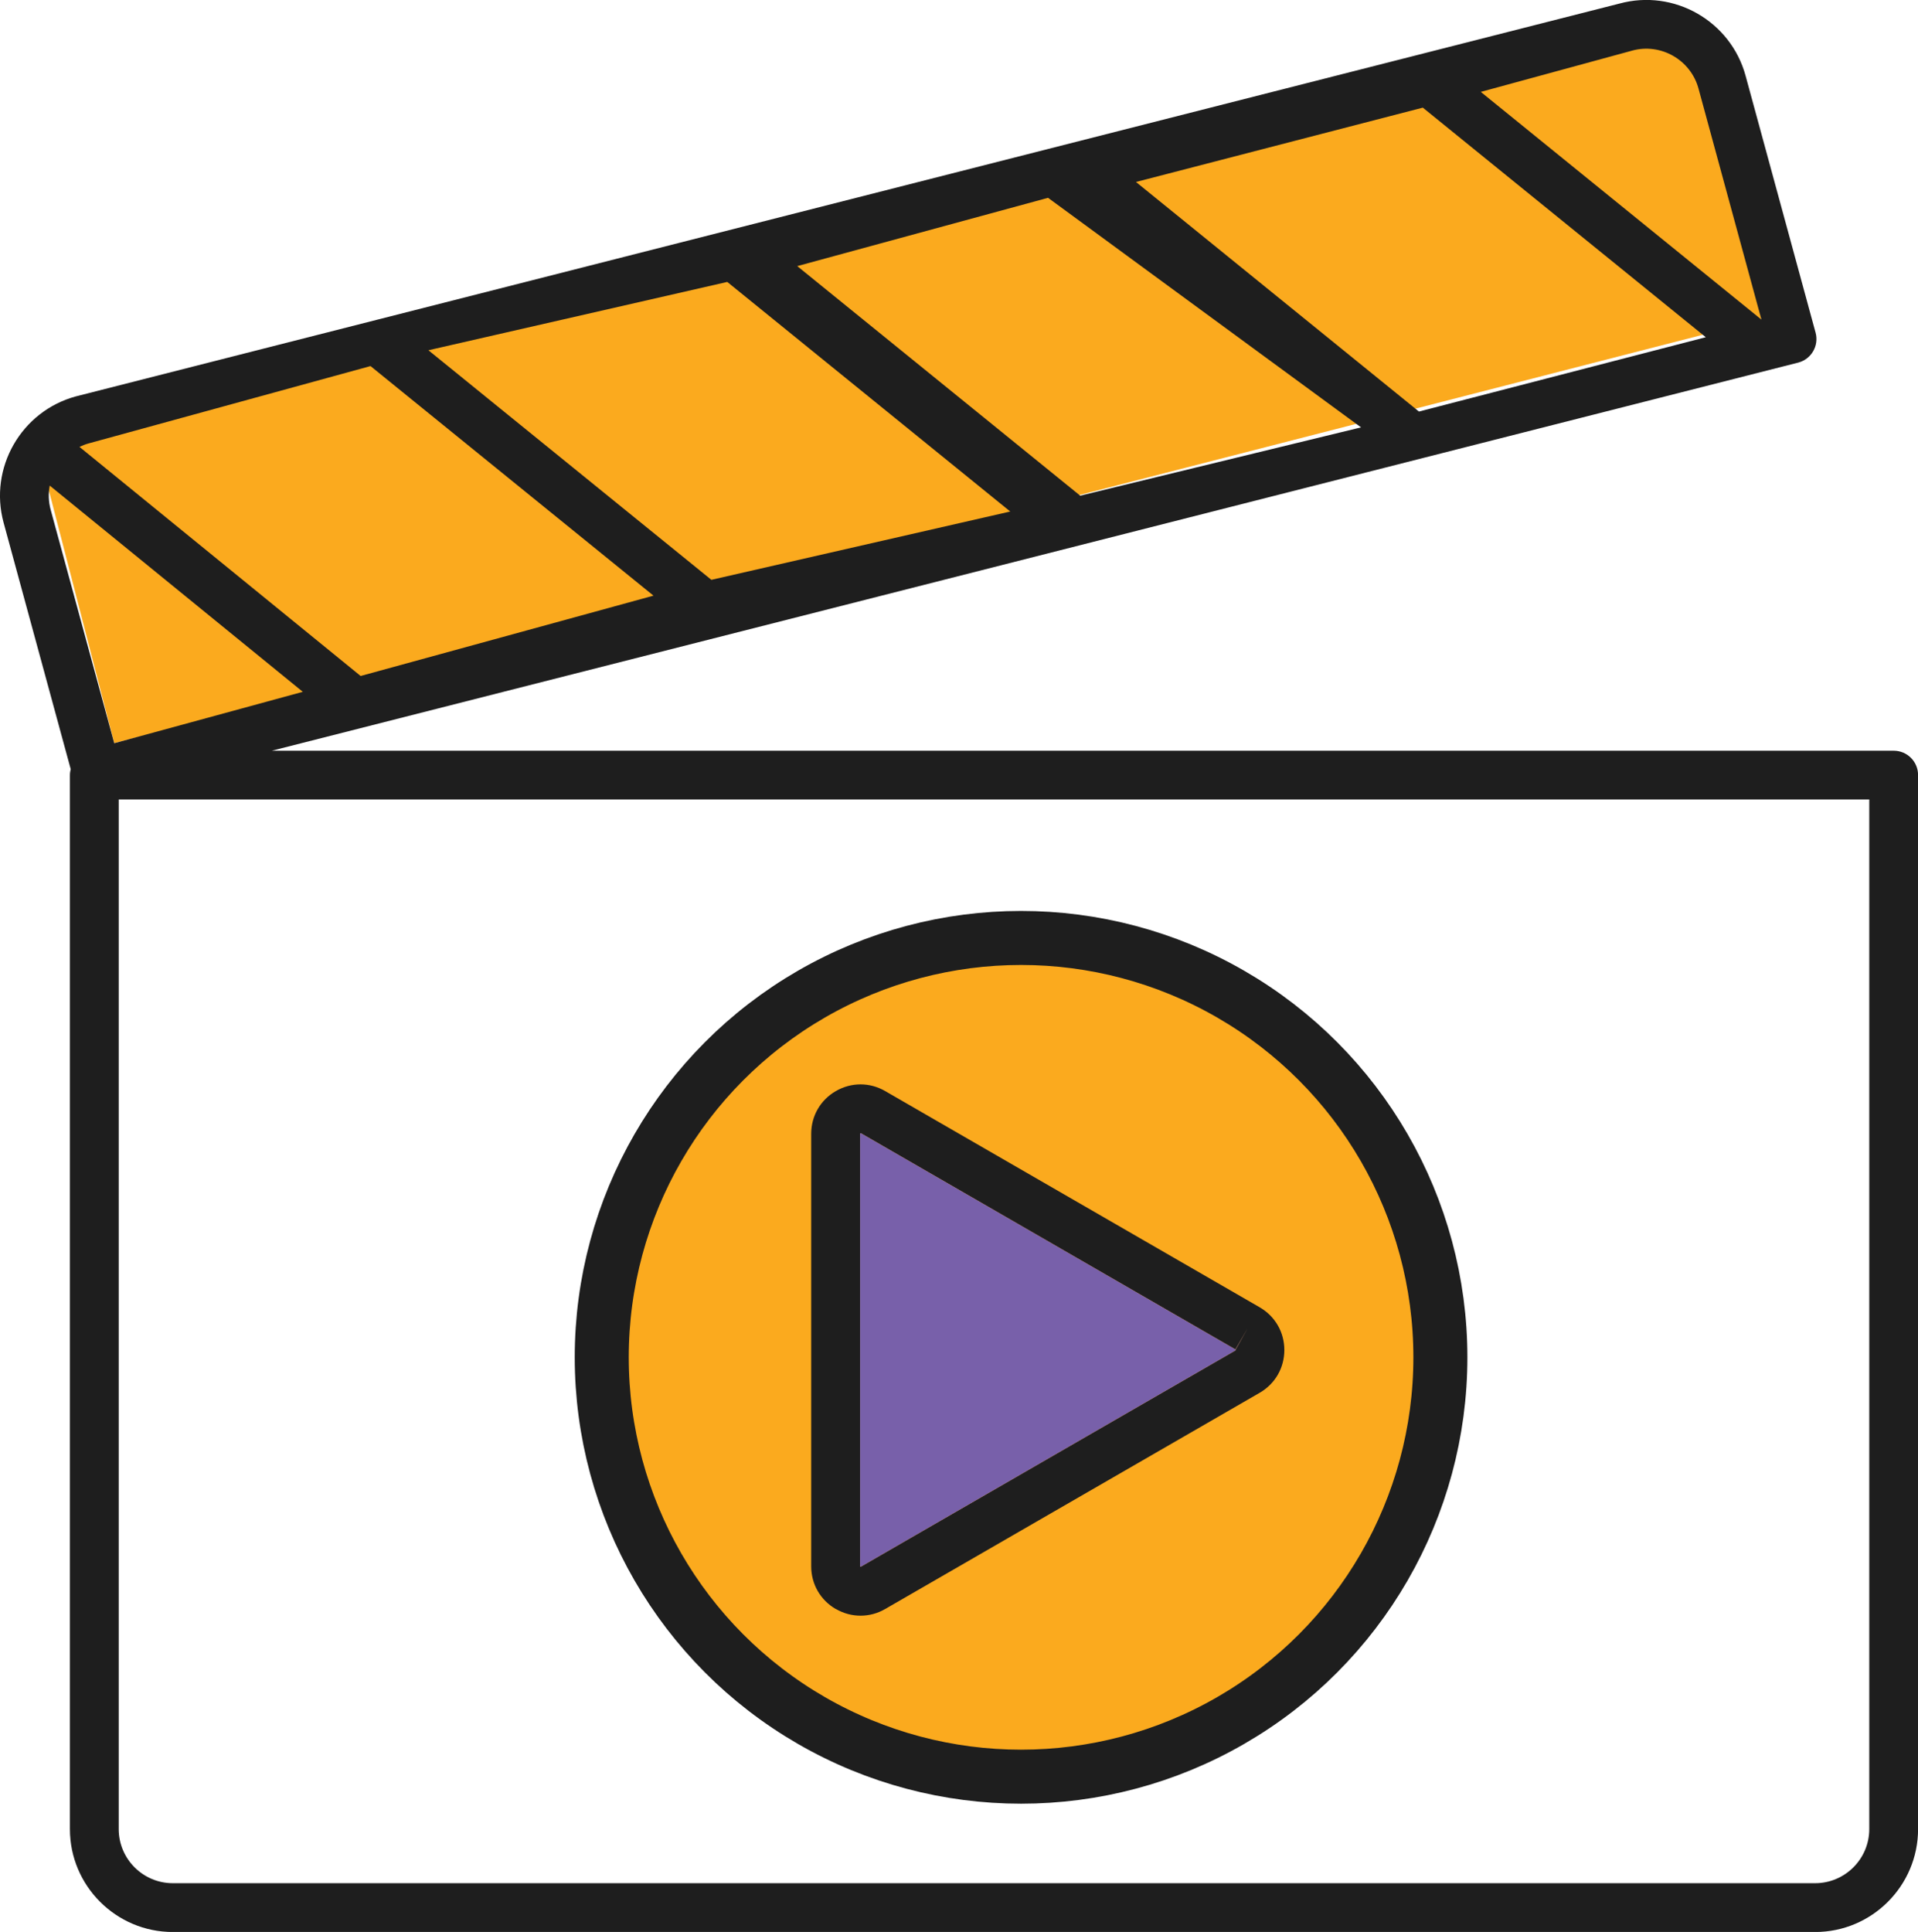
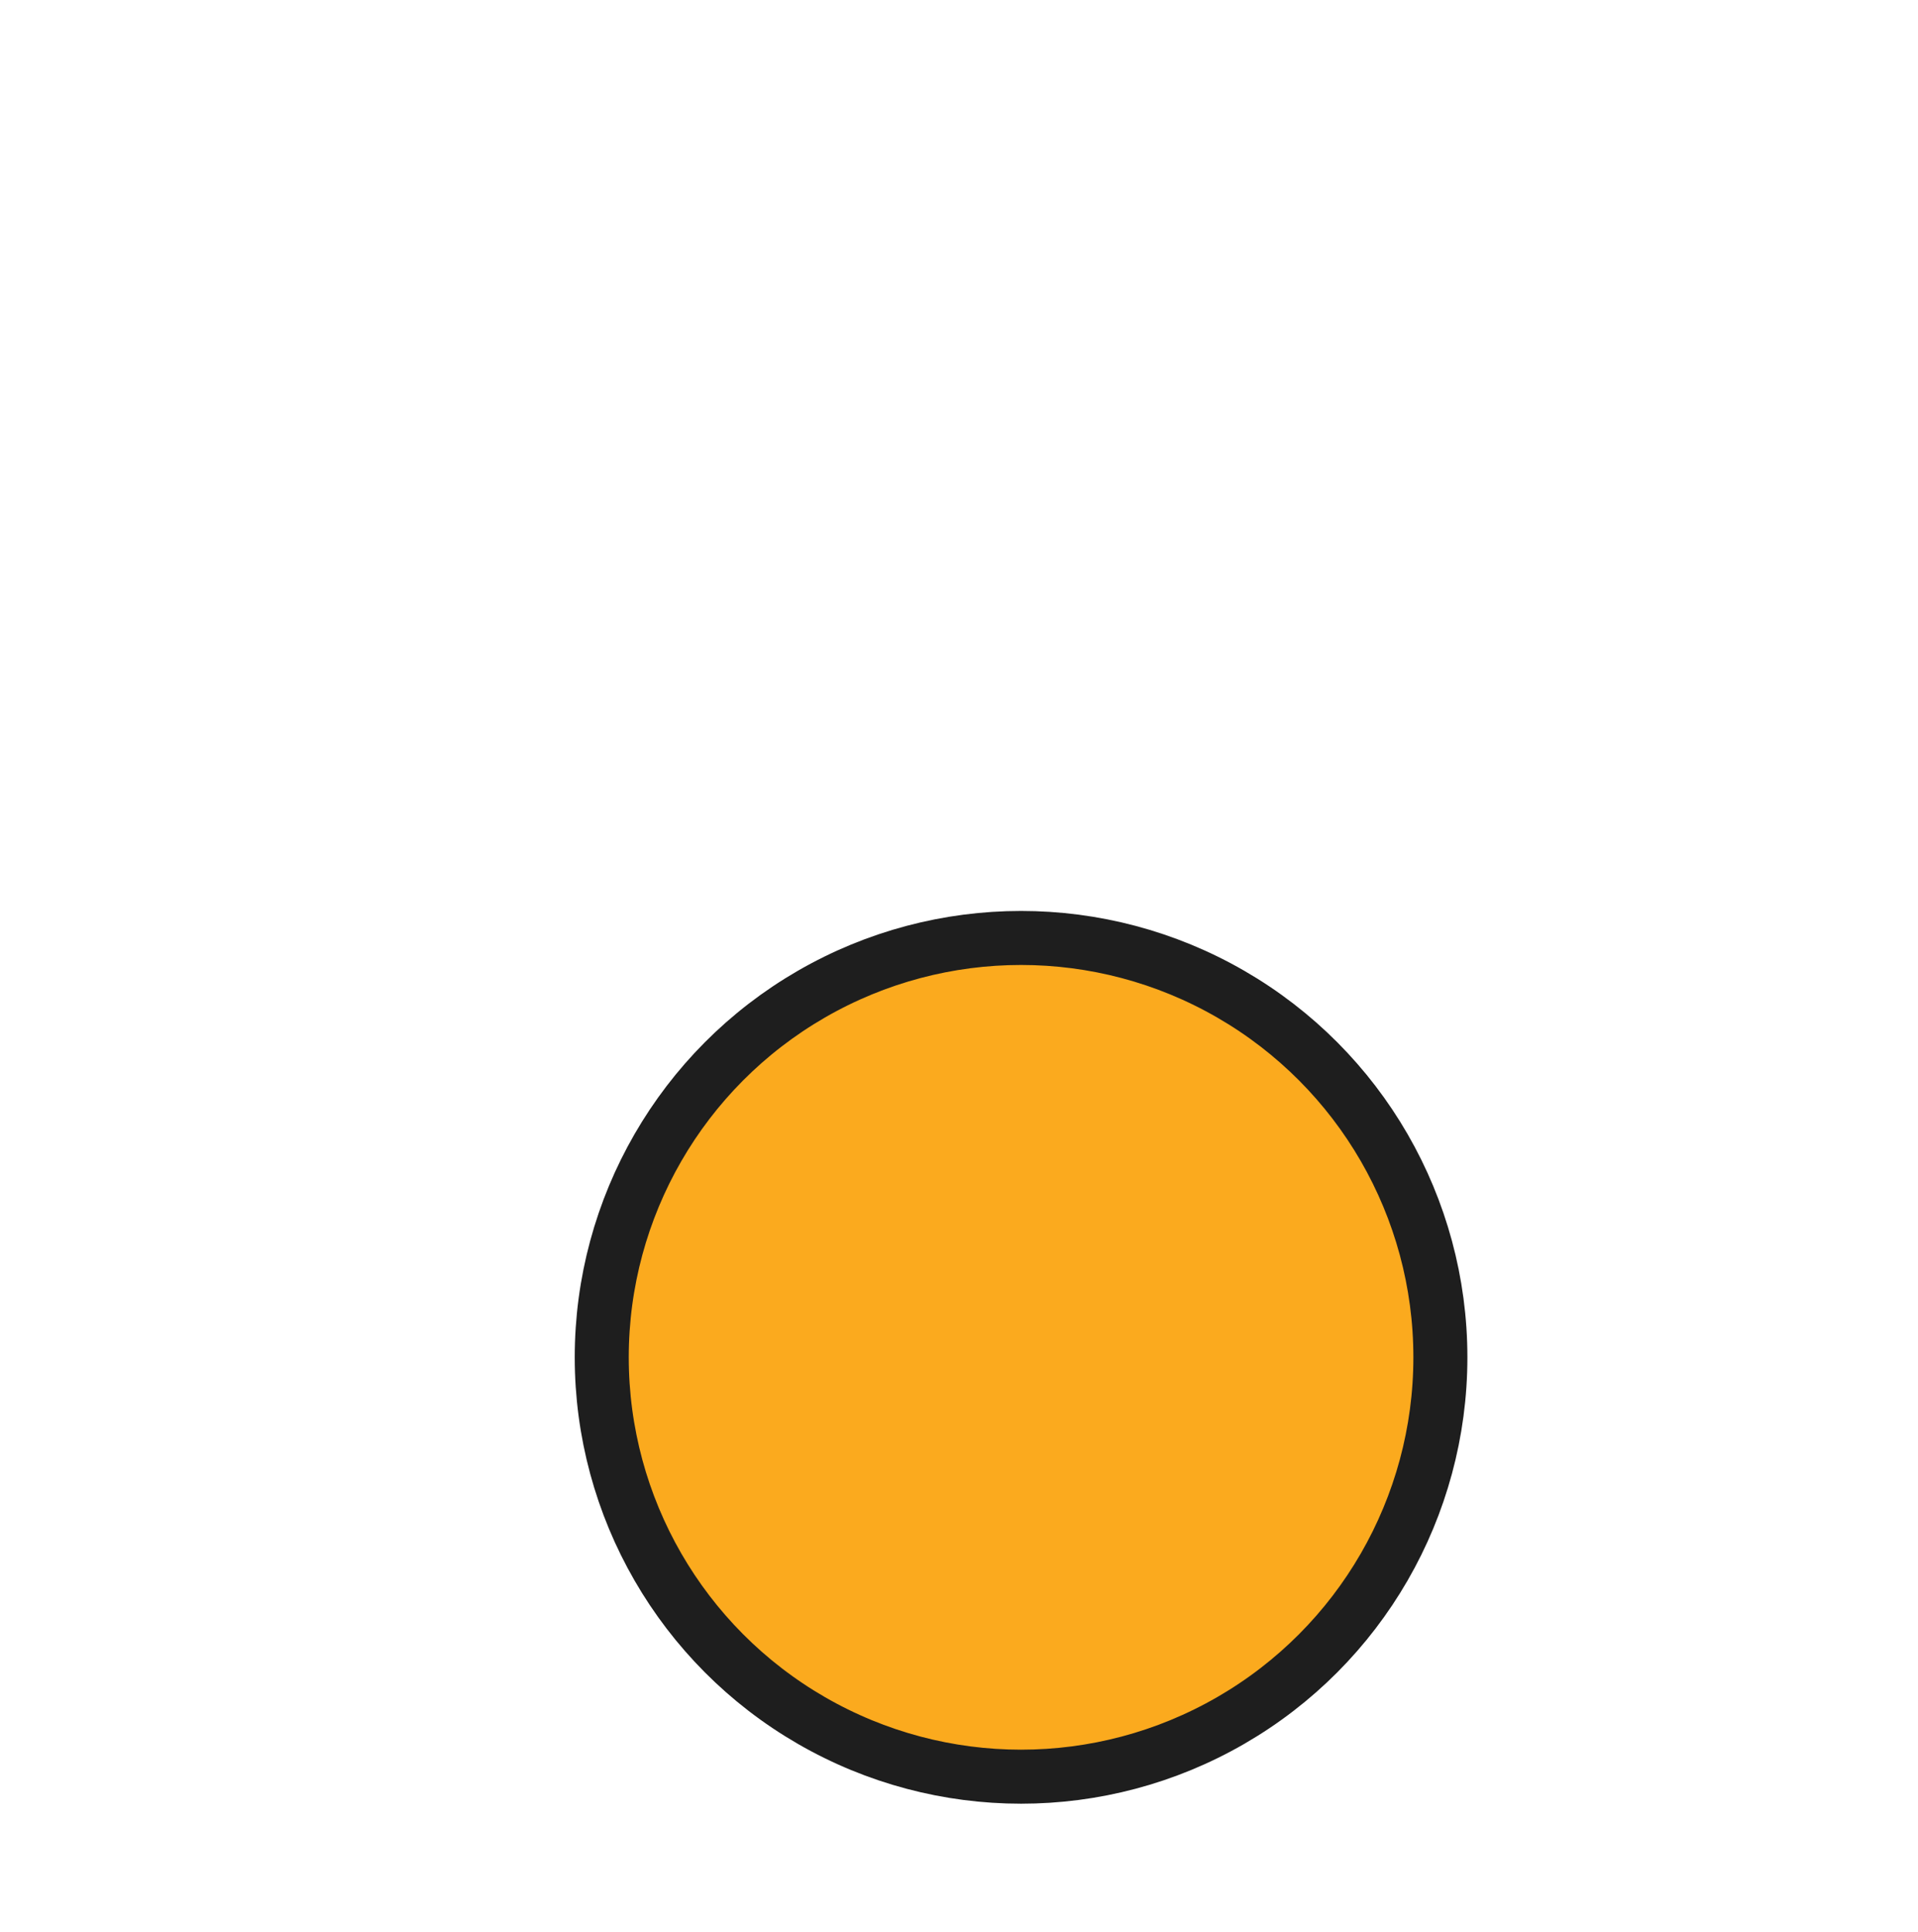
<svg xmlns="http://www.w3.org/2000/svg" id="Layer_2" viewBox="0 0 287.25 289.31">
  <g id="Layer_1-2">
    <g>
-       <polygon points="5.62 66.87 17.11 111.29 263.82 47.87 254.29 3.94 5.62 66.87" fill="#fbaa1e" />
      <circle cx="152.92" cy="203.26" r="62.8" fill="#fbaa1e" stroke="#1e1e1e" stroke-miterlimit="10" stroke-width="8.09" />
      <g>
-         <path d="M283.6,112.42H40.71l228.64-58.13c1.95-.53,3.09-2.54,2.56-4.48l-10.48-38.46c-2.23-8.2-10.72-13.05-18.91-10.81L11.36,59.36C3.16,61.59-1.69,70.08,.54,78.27l10.05,36.91c-.07,.29-.12,.58-.12,.9v157.83c0,8.49,6.91,15.41,15.41,15.41h245.97c8.49,0,15.41-6.91,15.41-15.41V116.07c0-2.02-1.63-3.65-3.65-3.65ZM108.92,42.22l42.38,34.38-44.76,10.23-42.38-34.38,44.76-10.23Zm48.04-12.6l46.88,34.38-42.06,10.23-42.38-34.38,37.57-10.23Zm56.13-13.5l42.38,34.38-42.96,11.13-42.38-34.38,42.96-11.13Zm31.34-8.54c4.31-1.18,8.78,1.38,9.95,5.69l9.42,34.59L221.77,13.76l22.67-6.18ZM55.49,54.82l42.38,34.38-43.86,12.03L11.9,66.92c.44-.21,.9-.39,1.38-.52l42.21-11.58ZM7.45,72.72l37.9,30.88-28.24,7.7L7.59,76.35c-.33-1.21-.37-2.44-.14-3.64Zm272.5,201.19c0,4.47-3.64,8.1-8.11,8.1H25.88c-4.47,0-8.1-3.64-8.1-8.1V119.72H279.95v154.18Z" fill="#1e1e1e" />
-         <path d="M125.19,240.95c1.16,.67,2.42,1,3.69,1s2.54-.33,3.69-1l56.09-32.38c2.31-1.34,3.69-3.73,3.69-6.4s-1.38-5.06-3.69-6.4l-56.09-32.38c-2.31-1.34-5.07-1.34-7.39,0-2.31,1.33-3.69,3.73-3.69,6.4v64.77c0,2.67,1.38,5.06,3.69,6.4Zm3.61-71.21s.04-.04,.09-.04c.01,0,.02,0,.04,0l56.09,32.38,1.83-3.16-1.79,3.18s.01,.08-.03,.13l-56.13,32.4s-.08-.03-.09-.09v-64.81Z" fill="#1e1e1e" />
-       </g>
-       <path d="M128.8,169.74s.04-.04,.09-.04c.01,0,.02,0,.04,0l56.09,32.38,1.83-3.16-1.79,3.18s.01,.08-.03,.13l-56.13,32.4s-.08-.03-.09-.09v-64.81Z" fill="#7860aa" />
+         </g>
    </g>
  </g>
</svg>